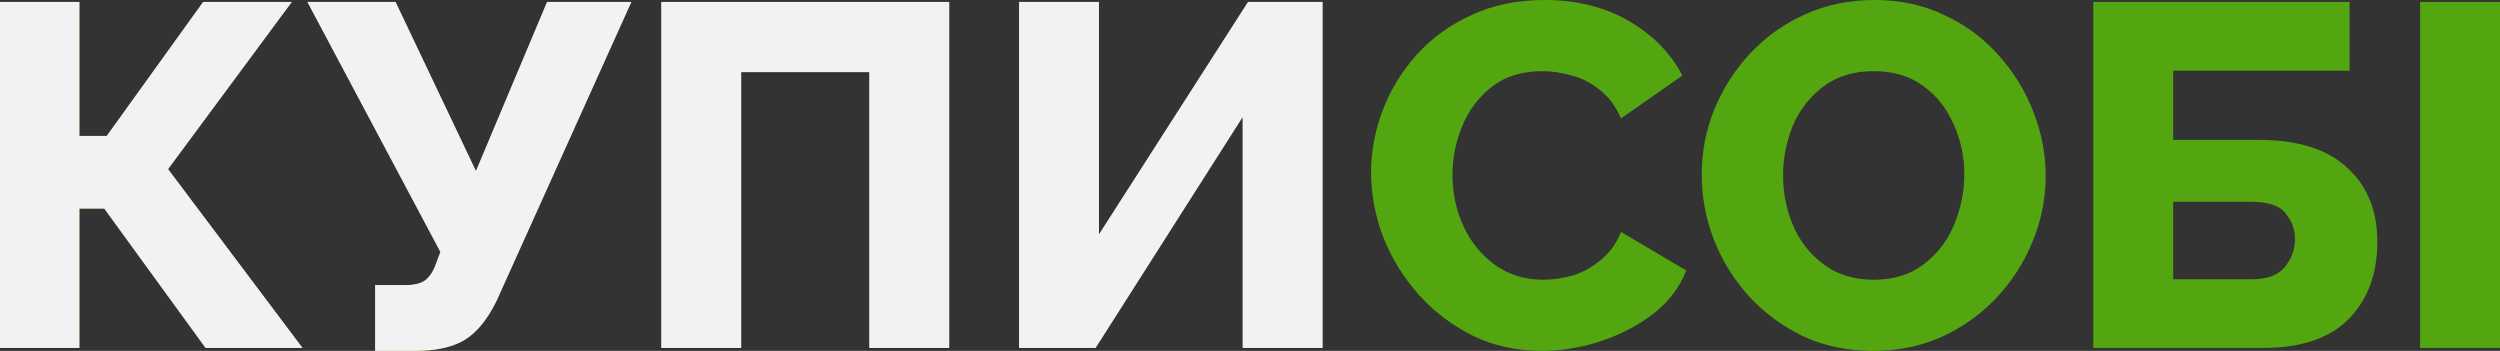
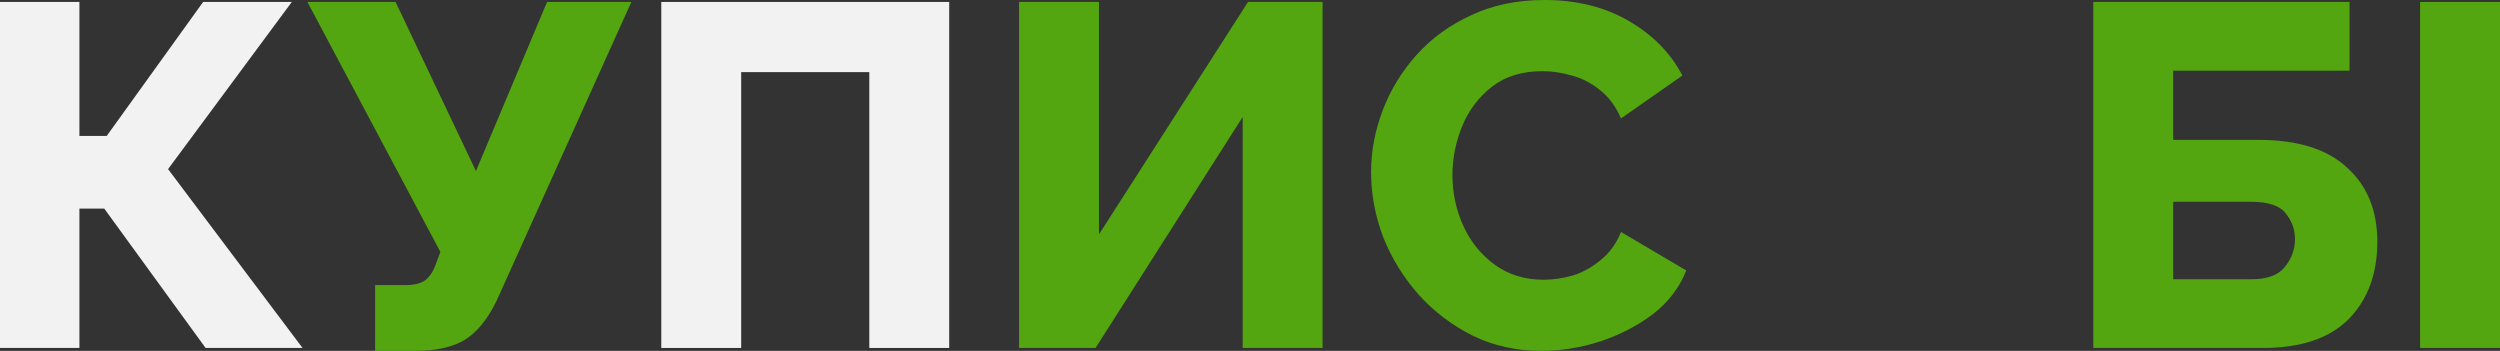
<svg xmlns="http://www.w3.org/2000/svg" width="171" height="24" viewBox="0 0 171 24" fill="none">
  <rect x="0" y="0" width="171" height="24" fill="#333333" stroke="none" />
-   <path d="M0 23.8V0.133H5.432V9.3H7.298L13.895 0.133H19.96L11.496 11.567L20.693 23.8H14.062L7.131 14.267H5.432V23.8H0Z" fill="#53A60F" />
  <path d="M25.658 24V19.5H27.757C28.334 19.5 28.779 19.389 29.09 19.167C29.401 18.922 29.645 18.544 29.823 18.033L30.123 17.233L21.026 0.133H27.057L32.555 11.7L37.42 0.133H43.185L33.955 20.6C33.333 21.867 32.6 22.756 31.756 23.267C30.911 23.756 29.801 24 28.423 24H25.658Z" fill="#53A60F" />
-   <path d="M45.232 23.8V0.133H64.926V23.8H59.461V4.933H50.697V23.8H45.232Z" fill="#53A60F" />
  <path d="M69.704 23.8V0.133H75.169V16.033L85.366 0.133H90.464V23.8H84.999V8L74.936 23.8H69.704Z" fill="#53A60F" />
  <path d="M93.782 11.767C93.782 10.344 94.049 8.933 94.582 7.533C95.115 6.133 95.893 4.867 96.914 3.733C97.936 2.6 99.18 1.7 100.647 1.033C102.113 0.344 103.779 0 105.645 0C107.844 0 109.766 0.478 111.41 1.433C113.054 2.389 114.275 3.633 115.075 5.167L110.876 8.1C110.521 7.278 110.043 6.633 109.444 6.167C108.844 5.678 108.2 5.344 107.511 5.167C106.822 4.967 106.156 4.867 105.512 4.867C104.112 4.867 102.957 5.222 102.046 5.933C101.135 6.644 100.458 7.544 100.013 8.633C99.569 9.722 99.347 10.833 99.347 11.967C99.347 13.211 99.602 14.389 100.113 15.5C100.624 16.589 101.346 17.467 102.279 18.133C103.212 18.8 104.312 19.133 105.578 19.133C106.245 19.133 106.922 19.033 107.611 18.833C108.3 18.611 108.933 18.256 109.51 17.767C110.11 17.278 110.565 16.644 110.876 15.867L115.342 18.5C114.875 19.678 114.109 20.678 113.042 21.5C111.976 22.3 110.765 22.922 109.41 23.367C108.077 23.789 106.756 24 105.445 24C103.734 24 102.168 23.656 100.747 22.967C99.325 22.256 98.092 21.322 97.048 20.167C96.004 18.989 95.193 17.678 94.615 16.233C94.06 14.767 93.782 13.278 93.782 11.767Z" fill="#53A60F" />
-   <path d="M128.128 24C126.373 24 124.773 23.667 123.329 23C121.908 22.311 120.675 21.4 119.631 20.267C118.587 19.111 117.787 17.822 117.231 16.4C116.676 14.956 116.398 13.467 116.398 11.933C116.398 10.378 116.687 8.889 117.265 7.467C117.865 6.022 118.686 4.744 119.731 3.633C120.797 2.5 122.052 1.611 123.496 0.967C124.94 0.322 126.517 0 128.228 0C129.983 0 131.571 0.344 132.993 1.033C134.437 1.7 135.67 2.611 136.692 3.767C137.736 4.922 138.535 6.222 139.091 7.667C139.646 9.089 139.924 10.544 139.924 12.033C139.924 13.589 139.624 15.089 139.024 16.533C138.447 17.956 137.625 19.233 136.558 20.367C135.514 21.478 134.27 22.367 132.826 23.033C131.404 23.678 129.838 24 128.128 24ZM121.963 12C121.963 13.222 122.196 14.378 122.663 15.467C123.129 16.533 123.829 17.411 124.762 18.1C125.695 18.789 126.828 19.133 128.161 19.133C129.538 19.133 130.682 18.778 131.593 18.067C132.526 17.356 133.215 16.456 133.659 15.367C134.126 14.256 134.359 13.111 134.359 11.933C134.359 10.711 134.115 9.567 133.626 8.5C133.159 7.411 132.46 6.533 131.527 5.867C130.616 5.2 129.494 4.867 128.161 4.867C126.784 4.867 125.629 5.222 124.696 5.933C123.785 6.622 123.096 7.511 122.63 8.6C122.185 9.689 121.963 10.822 121.963 12Z" fill="#53A60F" />
  <path d="M143.182 23.8V0.133H160.709V4.833H148.646V9.567H154.478C157.166 9.567 159.187 10.2 160.543 11.467C161.92 12.711 162.609 14.4 162.609 16.533C162.609 18.733 161.953 20.5 160.643 21.833C159.332 23.144 157.377 23.8 154.778 23.8H143.182ZM148.646 19.1H154.011C155.078 19.1 155.833 18.822 156.277 18.267C156.744 17.689 156.977 17.056 156.977 16.367C156.977 15.7 156.766 15.111 156.344 14.6C155.944 14.067 155.144 13.8 153.945 13.8H148.646V19.1Z" fill="#53A60F" />
  <path d="M165.535 23.8V0.133H171V23.8H165.535Z" fill="#53A60F" />
  <g clip-path="url(#clip0)">
    <path d="M0 23.8V0.133H5.432V9.3H7.298L13.895 0.133H19.96L11.496 11.567L20.693 23.8H14.062L7.131 14.267H5.432V23.8H0Z" fill="#F2F2F2" />
-     <path d="M25.658 24V19.5H27.757C28.334 19.5 28.779 19.389 29.09 19.167C29.401 18.922 29.645 18.544 29.823 18.033L30.123 17.233L21.026 0.133H27.057L32.555 11.7L37.42 0.133H43.185L33.955 20.6C33.333 21.867 32.6 22.756 31.756 23.267C30.911 23.756 29.801 24 28.423 24H25.658Z" fill="#F2F2F2" />
    <path d="M45.232 23.8V0.133H64.926V23.8H59.461V4.933H50.697V23.8H45.232Z" fill="#F2F2F2" />
-     <path d="M69.704 23.8V0.133H75.169V16.033L85.366 0.133H90.464V23.8H84.999V8L74.936 23.8H69.704Z" fill="#F2F2F2" />
    <path d="M93.782 11.767C93.782 10.344 94.049 8.933 94.582 7.533C95.115 6.133 95.893 4.867 96.914 3.733C97.936 2.6 99.18 1.7 100.647 1.033C102.113 0.344 103.779 0 105.645 0C107.844 0 109.766 0.478 111.41 1.433C113.054 2.389 114.275 3.633 115.075 5.167L110.876 8.1C110.521 7.278 110.043 6.633 109.444 6.167C108.844 5.678 108.2 5.344 107.511 5.167C106.822 4.967 106.156 4.867 105.512 4.867C104.112 4.867 102.957 5.222 102.046 5.933C101.135 6.644 100.458 7.544 100.013 8.633C99.569 9.722 99.347 10.833 99.347 11.967C99.347 13.211 99.602 14.389 100.113 15.5C100.624 16.589 101.346 17.467 102.279 18.133C103.212 18.8 104.312 19.133 105.578 19.133C106.245 19.133 106.922 19.033 107.611 18.833C108.3 18.611 108.933 18.256 109.51 17.767C110.11 17.278 110.565 16.644 110.876 15.867L115.342 18.5C114.875 19.678 114.109 20.678 113.042 21.5C111.976 22.3 110.765 22.922 109.41 23.367C108.077 23.789 106.756 24 105.445 24C103.734 24 102.168 23.656 100.747 22.967C99.325 22.256 98.092 21.322 97.048 20.167C96.004 18.989 95.193 17.678 94.615 16.233C94.06 14.767 93.782 13.278 93.782 11.767Z" fill="#F2F2F2" />
    <path d="M128.128 24C126.373 24 124.773 23.667 123.329 23C121.908 22.311 120.675 21.4 119.631 20.267C118.587 19.111 117.787 17.822 117.231 16.4C116.676 14.956 116.398 13.467 116.398 11.933C116.398 10.378 116.687 8.889 117.265 7.467C117.865 6.022 118.686 4.744 119.731 3.633C120.797 2.5 122.052 1.611 123.496 0.967C124.94 0.322 126.517 0 128.228 0C129.983 0 131.571 0.344 132.993 1.033C134.437 1.7 135.67 2.611 136.692 3.767C137.736 4.922 138.535 6.222 139.091 7.667C139.646 9.089 139.924 10.544 139.924 12.033C139.924 13.589 139.624 15.089 139.024 16.533C138.447 17.956 137.625 19.233 136.558 20.367C135.514 21.478 134.27 22.367 132.826 23.033C131.404 23.678 129.838 24 128.128 24ZM121.963 12C121.963 13.222 122.196 14.378 122.663 15.467C123.129 16.533 123.829 17.411 124.762 18.1C125.695 18.789 126.828 19.133 128.161 19.133C129.538 19.133 130.682 18.778 131.593 18.067C132.526 17.356 133.215 16.456 133.659 15.367C134.126 14.256 134.359 13.111 134.359 11.933C134.359 10.711 134.115 9.567 133.626 8.5C133.159 7.411 132.46 6.533 131.527 5.867C130.616 5.2 129.494 4.867 128.161 4.867C126.784 4.867 125.629 5.222 124.696 5.933C123.785 6.622 123.096 7.511 122.63 8.6C122.185 9.689 121.963 10.822 121.963 12Z" fill="#F2F2F2" />
    <path d="M143.182 23.8V0.133H160.709V4.833H148.646V9.567H154.478C157.166 9.567 159.187 10.2 160.543 11.467C161.92 12.711 162.609 14.4 162.609 16.533C162.609 18.733 161.953 20.5 160.643 21.833C159.332 23.144 157.377 23.8 154.778 23.8H143.182ZM148.646 19.1H154.011C155.078 19.1 155.833 18.822 156.277 18.267C156.744 17.689 156.977 17.056 156.977 16.367C156.977 15.7 156.766 15.111 156.344 14.6C155.944 14.067 155.144 13.8 153.945 13.8H148.646V19.1Z" fill="#F2F2F2" />
    <path d="M165.535 23.8V0.133H171V23.8H165.535Z" fill="#F2F2F2" />
  </g>
  <defs>
    <clipPath id="clip0">
      <rect width="92" height="24" fill="white" />
    </clipPath>
  </defs>
</svg>